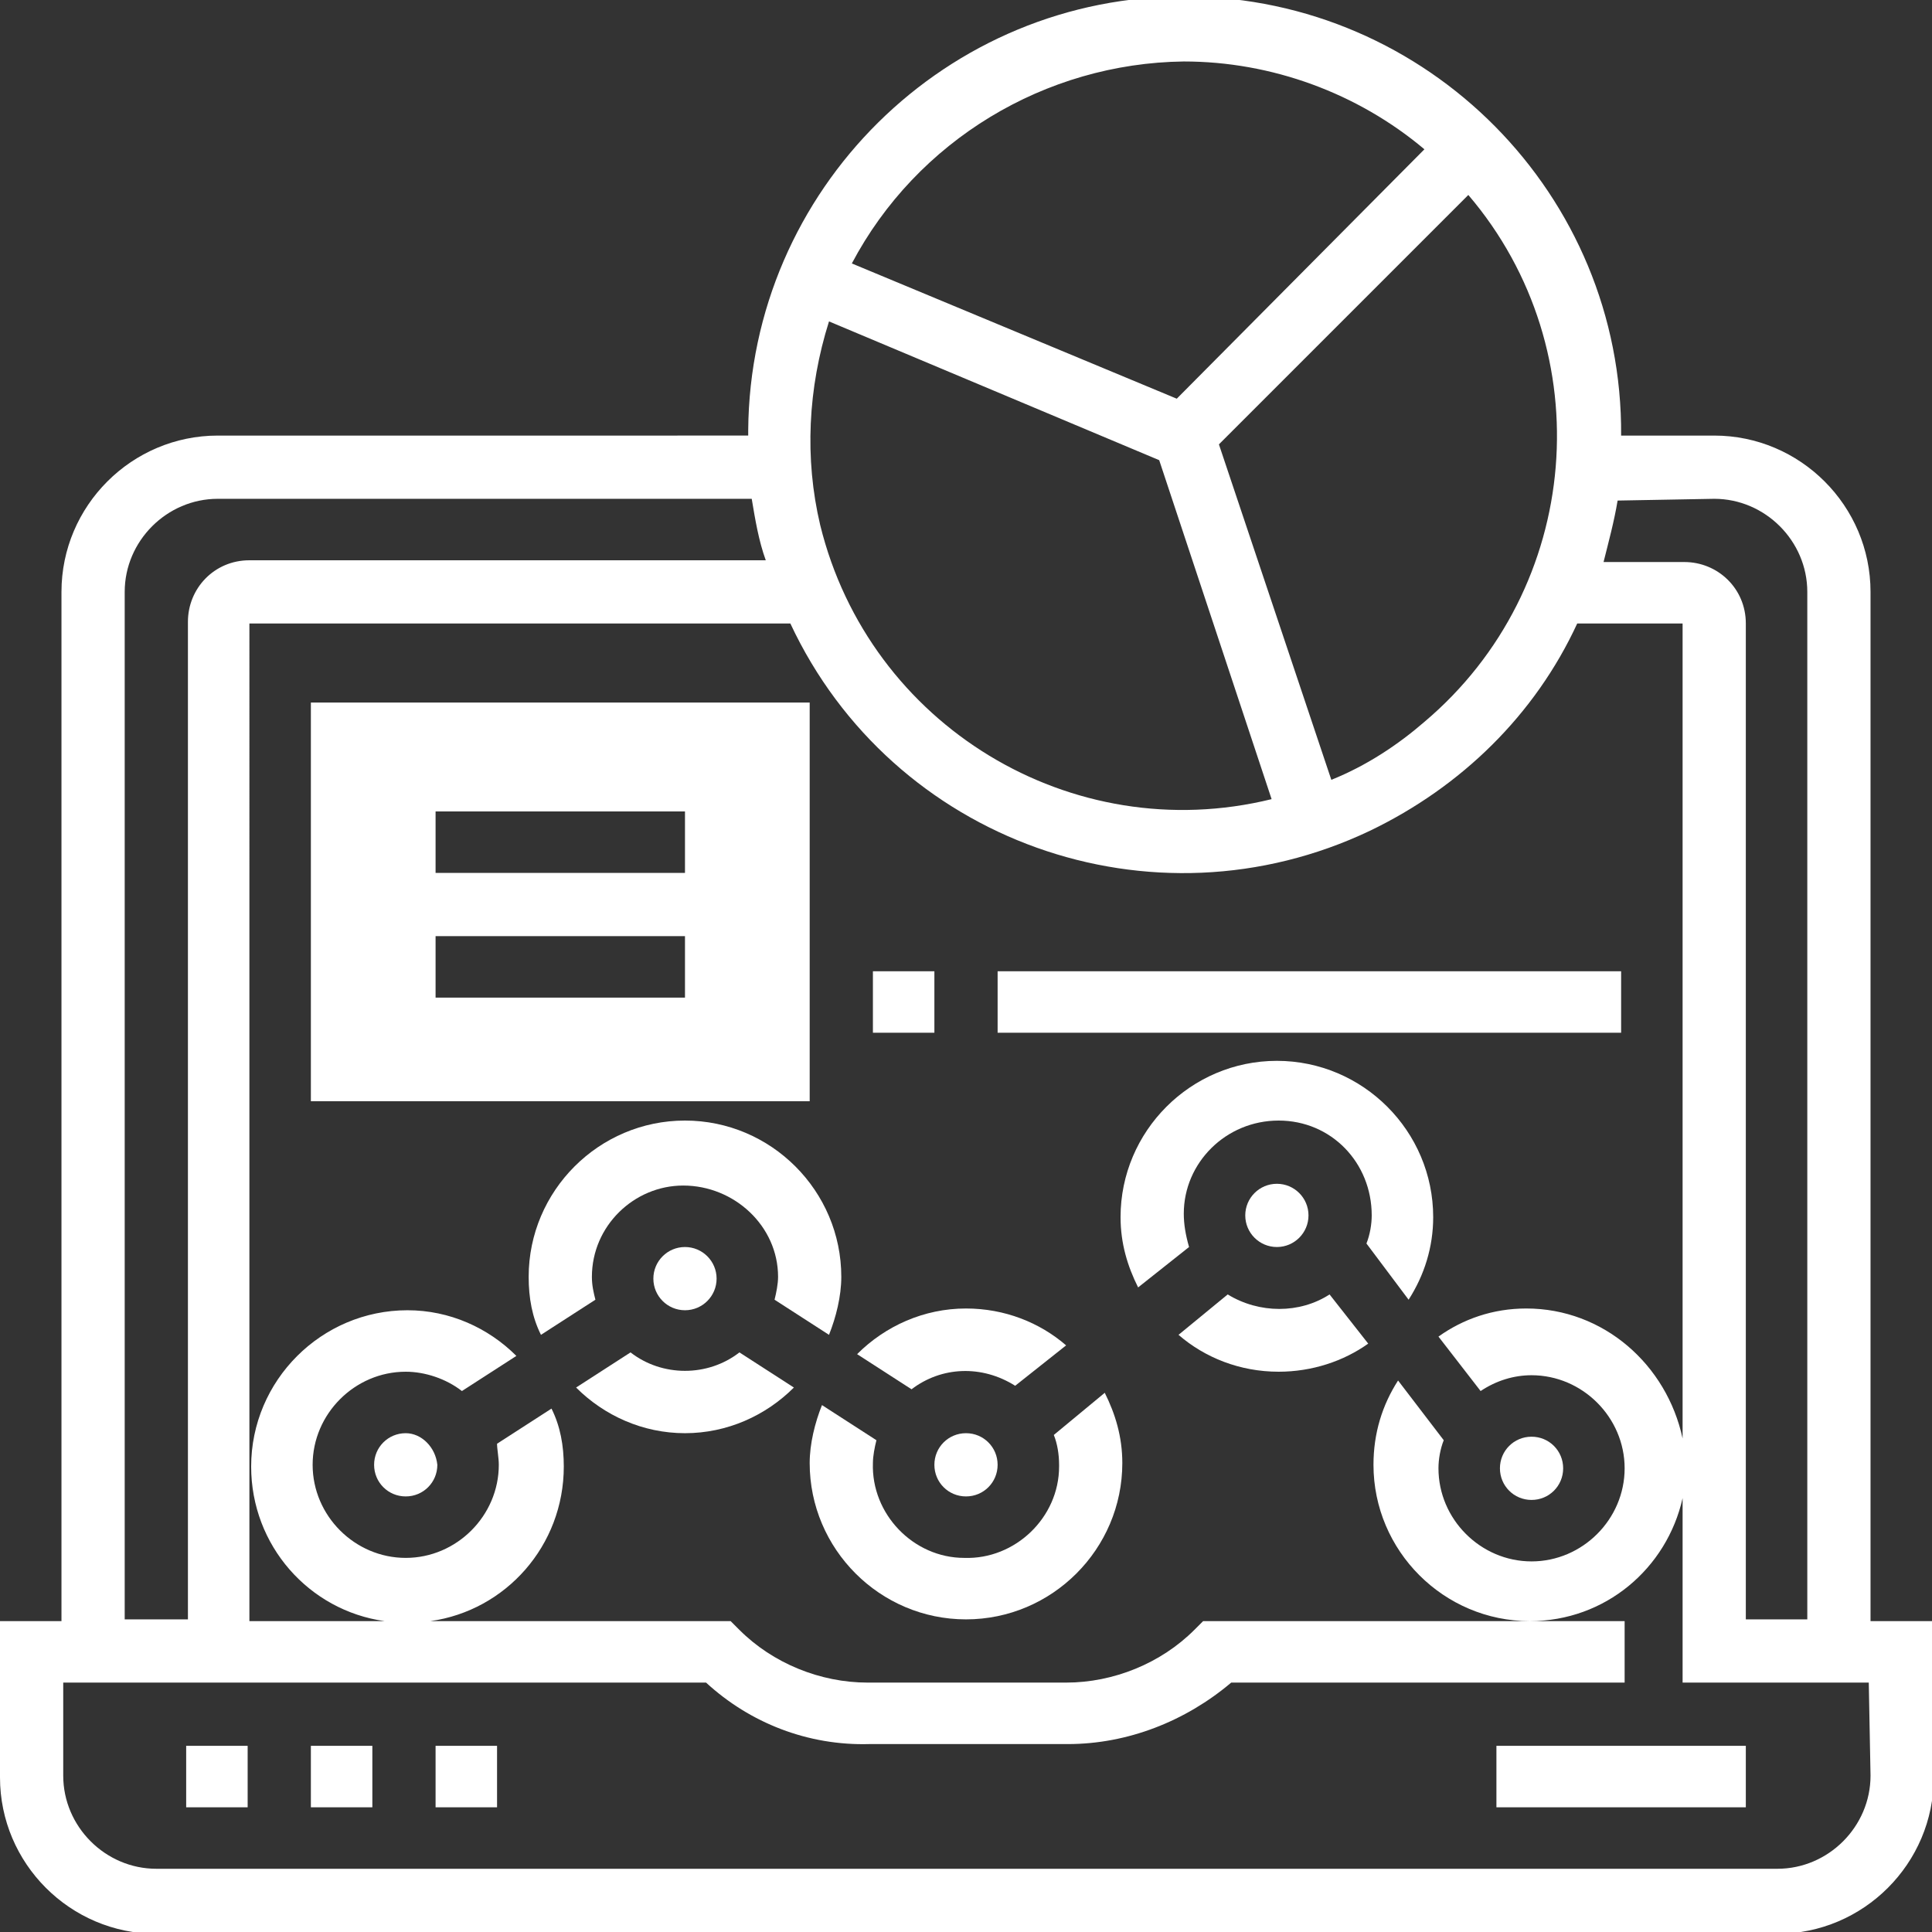
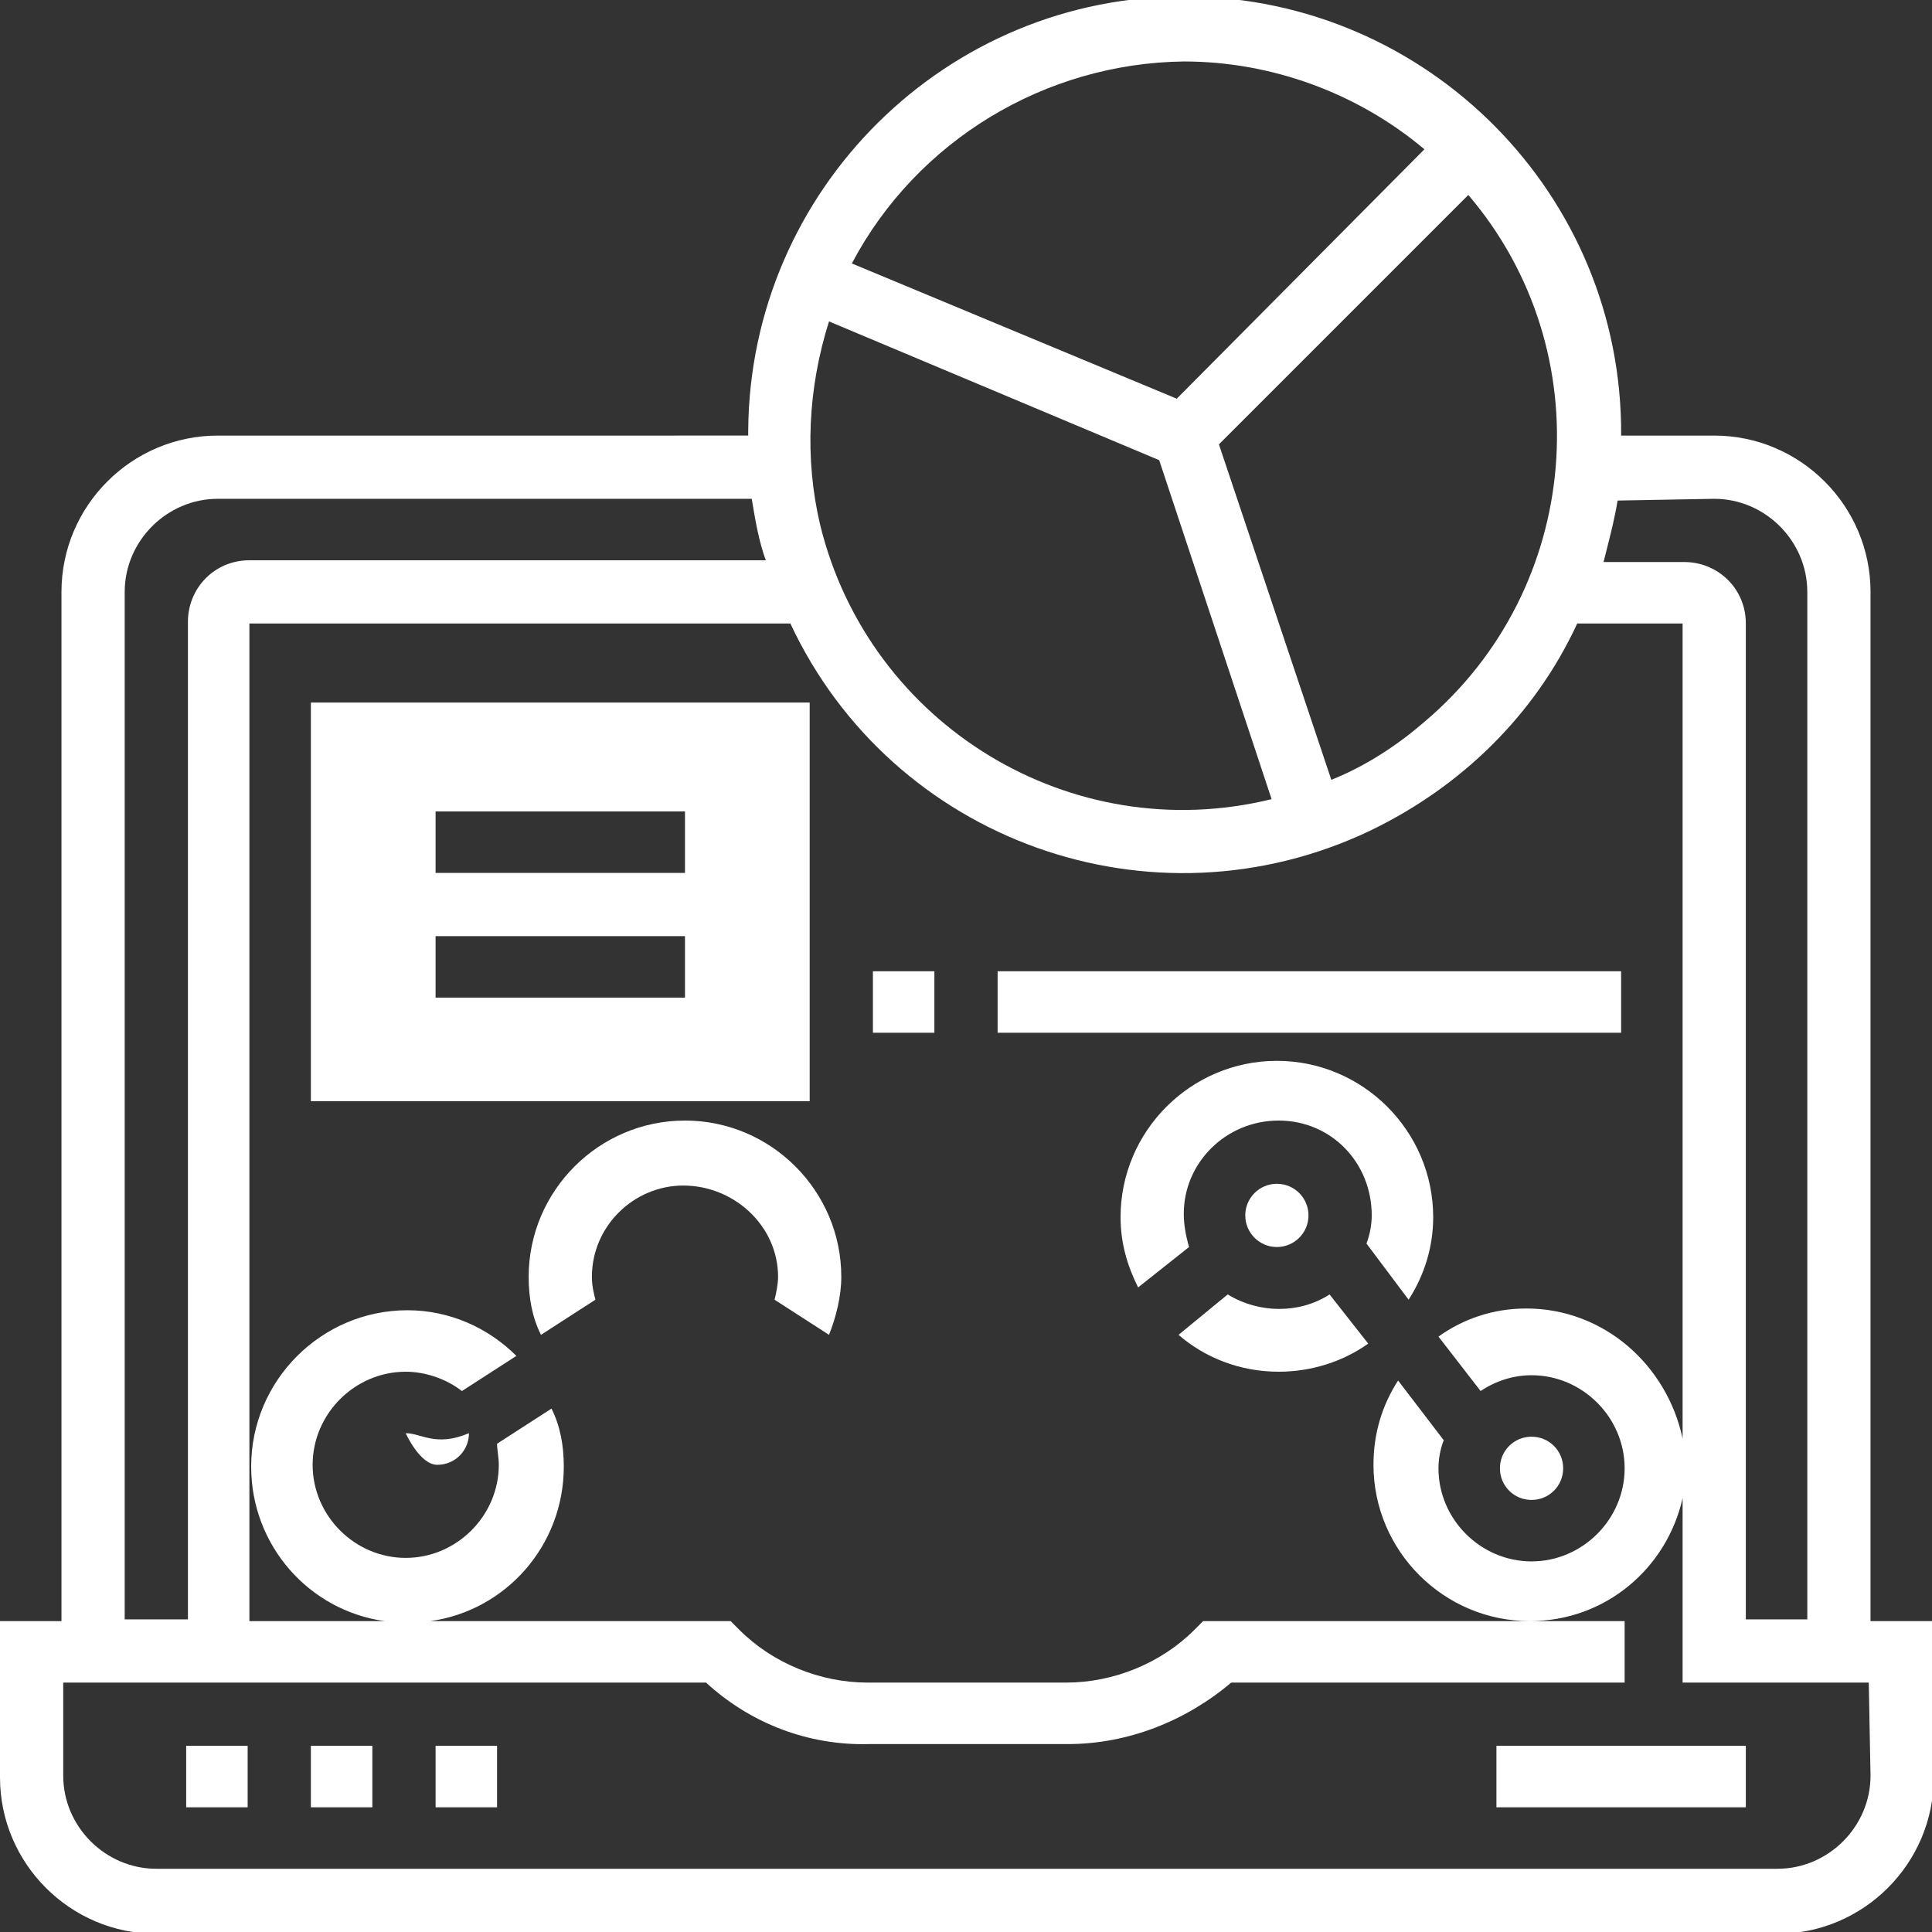
<svg xmlns="http://www.w3.org/2000/svg" version="1.1" id="圖層_1" x="0px" y="0px" viewBox="0 0 110 110" style="enable-background:new 0 0 110 110;" xml:space="preserve">
  <rect x="0" y="0" width="110" height="110" fill="#333333" stroke="none" />
  <style type="text/css">
	.st0{fill:#FFFFFF;}
</style>
  <g>
    <rect class="st0" x="10.6" y="99.4" width="3.5" height="3.5" />
    <rect class="st0" x="17.7" y="99.4" width="3.5" height="3.5" />
    <rect class="st0" x="24.8" y="99.4" width="3.5" height="3.5" />
    <rect class="st0" x="85.2" y="99.4" width="14.2" height="3.5" />
    <path class="st0" d="M106.5,92.3V33.7c0-4.9-4-8.9-8.9-8.9h-5.3c0.1-13.7-11-24.9-24.7-25c-13.7-0.1-24.9,11-25,24.7   c0,0.1,0,0.2,0,0.3H12.4c-4.9,0-8.9,4-8.9,8.9v58.6H0v8.9c0,4.9,4,8.9,8.9,8.9h92.3c4.9,0,8.9-4,8.9-8.9v-8.9H106.5z M92.1,28.5   l5.5-0.1c2.9,0,5.3,2.4,5.3,5.3v58.5h-3.5V35.5c0-2-1.6-3.5-3.5-3.5h-4.6C91.6,30.8,91.9,29.7,92.1,28.5z M81.1,41.1   c-1.5,1.3-3.3,2.5-5.3,3.3l-6.4-19.1l14.2-14.2C91.2,20,90.1,33.5,81.1,41.1z M67.4,3.5c5,0,9.9,1.8,13.7,5L67,22.7L48.5,15   C52.2,8,59.5,3.6,67.4,3.5z M47.2,18.3L66,26.2l6.4,19.3C61,48.3,49.5,41.3,46.7,29.9C45.8,26.1,46,22.1,47.2,18.3z M7.1,33.7   c0-2.9,2.4-5.3,5.3-5.3h30.4c0.2,1.2,0.4,2.4,0.8,3.5H14.2c-2,0-3.5,1.6-3.5,3.5v56.8H7.1V33.7z M101.2,106.4H8.9   c-2.9,0-5.3-2.4-5.3-5.3v-5.3h36.6c2.5,2.3,5.8,3.6,9.3,3.5h11.3c3.4,0,6.7-1.3,9.3-3.5h22.4v-3.5h-5.4H68.5L68,92.8   c-1.9,1.9-4.6,3-7.3,3H49.4c-2.7,0-5.4-1.1-7.3-3l-0.5-0.5H24.5c4.3-0.6,7.6-4.3,7.6-8.8c0-1.2-0.2-2.3-0.7-3.3l-3.1,2   c0,0.3,0.1,0.8,0.1,1.2c0,2.9-2.4,5.3-5.3,5.3c-2.9,0-5.3-2.4-5.3-5.3c0-2.9,2.4-5.3,5.3-5.3c1.1,0,2.3,0.4,3.2,1.1l3.1-2   c-1.6-1.6-3.8-2.6-6.2-2.6c-4.9,0-8.9,4-8.9,8.9c0,4.5,3.3,8.2,7.6,8.8h-7.7V35.5H45c5.8,12.4,20.6,17.7,33,11.8   c5.2-2.5,9.4-6.6,11.8-11.8h6v46.4c-0.9-4.2-4.5-7.4-8.9-7.4c-1.9,0-3.6,0.6-5,1.6l2.4,3.1c0.9-0.6,1.9-0.9,2.9-0.9   c2.9,0,5.3,2.4,5.3,5.3c0,2.9-2.4,5.3-5.3,5.3s-5.3-2.4-5.3-5.3c0-0.5,0.1-1.1,0.3-1.6l-2.6-3.4c-0.9,1.4-1.4,3-1.4,4.8   c0,4.9,4,8.9,8.9,8.9c4.3,0,7.8-3,8.7-7v10.5h10.6l0.1,5.3C106.5,104,104.1,106.4,101.2,106.4z" />
    <path class="st0" d="M87.2,85.4c1,0,1.8-0.8,1.8-1.8s-0.8-1.8-1.8-1.8s-1.8,0.8-1.8,1.8S86.2,85.4,87.2,85.4z" />
-     <path class="st0" d="M53.2,83.4c0,1,0.8,1.8,1.8,1.8s1.8-0.8,1.8-1.8S56,81.6,55,81.6S53.2,82.4,53.2,83.4z" />
-     <path class="st0" d="M60,81.7c0.2,0.5,0.3,1.1,0.3,1.7v0.1c0,2.9-2.5,5.3-5.4,5.2c-2.9,0-5.3-2.5-5.2-5.4c0-0.4,0.1-0.9,0.2-1.3   l-3.1-2c-0.4,1-0.7,2.2-0.7,3.3c0,4.9,4,8.9,8.9,8.9s8.9-4,8.9-8.9c0-1.5-0.4-2.8-1-4L60,81.7z" />
-     <path class="st0" d="M57.8,78.9l2.9-2.3c-1.5-1.3-3.5-2.1-5.7-2.1c-2.4,0-4.6,1-6.2,2.6l3.1,2C53.6,77.8,55.9,77.7,57.8,78.9z" />
-     <path class="st0" d="M23.1,81.6c-1,0-1.8,0.8-1.8,1.8s0.8,1.8,1.8,1.8s1.8-0.8,1.8-1.8C24.8,82.4,24,81.6,23.1,81.6z" />
+     <path class="st0" d="M23.1,81.6s0.8,1.8,1.8,1.8s1.8-0.8,1.8-1.8C24.8,82.4,24,81.6,23.1,81.6z" />
    <path class="st0" d="M67.4,69.1c0-2.9,2.4-5.3,5.4-5.3s5.3,2.4,5.3,5.4c0,0.5-0.1,1.1-0.3,1.6l2.4,3.2c0.9-1.4,1.4-3,1.4-4.7   c0-4.9-4-8.9-8.9-8.9s-8.9,4-8.9,8.9c0,1.5,0.4,2.8,1,4l2.9-2.3C67.5,70.3,67.4,69.7,67.4,69.1z" />
    <circle class="st0" cx="72.7" cy="69.2" r="1.8" />
    <path class="st0" d="M69.9,73.7L67.1,76c1.5,1.3,3.5,2.1,5.7,2.1c1.9,0,3.7-0.6,5.1-1.6l-2.2-2.8C74,74.8,71.7,74.8,69.9,73.7z" />
-     <path class="st0" d="M35.9,77l-3.1,2c1.6,1.6,3.8,2.6,6.2,2.6s4.6-1,6.2-2.6l-3.1-2C40.3,78.4,37.7,78.4,35.9,77z" />
-     <circle class="st0" cx="39" cy="72.8" r="1.8" />
    <path class="st0" d="M33.7,72.7c0-2.9,2.4-5.2,5.2-5.2c2.9,0,5.4,2.3,5.4,5.2c0,0.4-0.1,0.9-0.2,1.3l3.1,2c0.4-1,0.7-2.2,0.7-3.3   c0-4.9-4-8.9-8.9-8.9s-8.9,4-8.9,8.9c0,1.2,0.2,2.3,0.7,3.3l3.1-2C33.8,73.6,33.7,73.2,33.7,72.7z" />
    <path class="st0" d="M46.1,40H17.7v22.7h28.4V40z M39,56.8H24.8v-3.5H39V56.8z M39,49.7H24.8v-3.5H39V49.7z" />
    <rect class="st0" x="49.7" y="55.3" width="3.5" height="3.5" />
    <rect class="st0" x="56.8" y="55.3" width="35.5" height="3.5" />
  </g>
</svg>